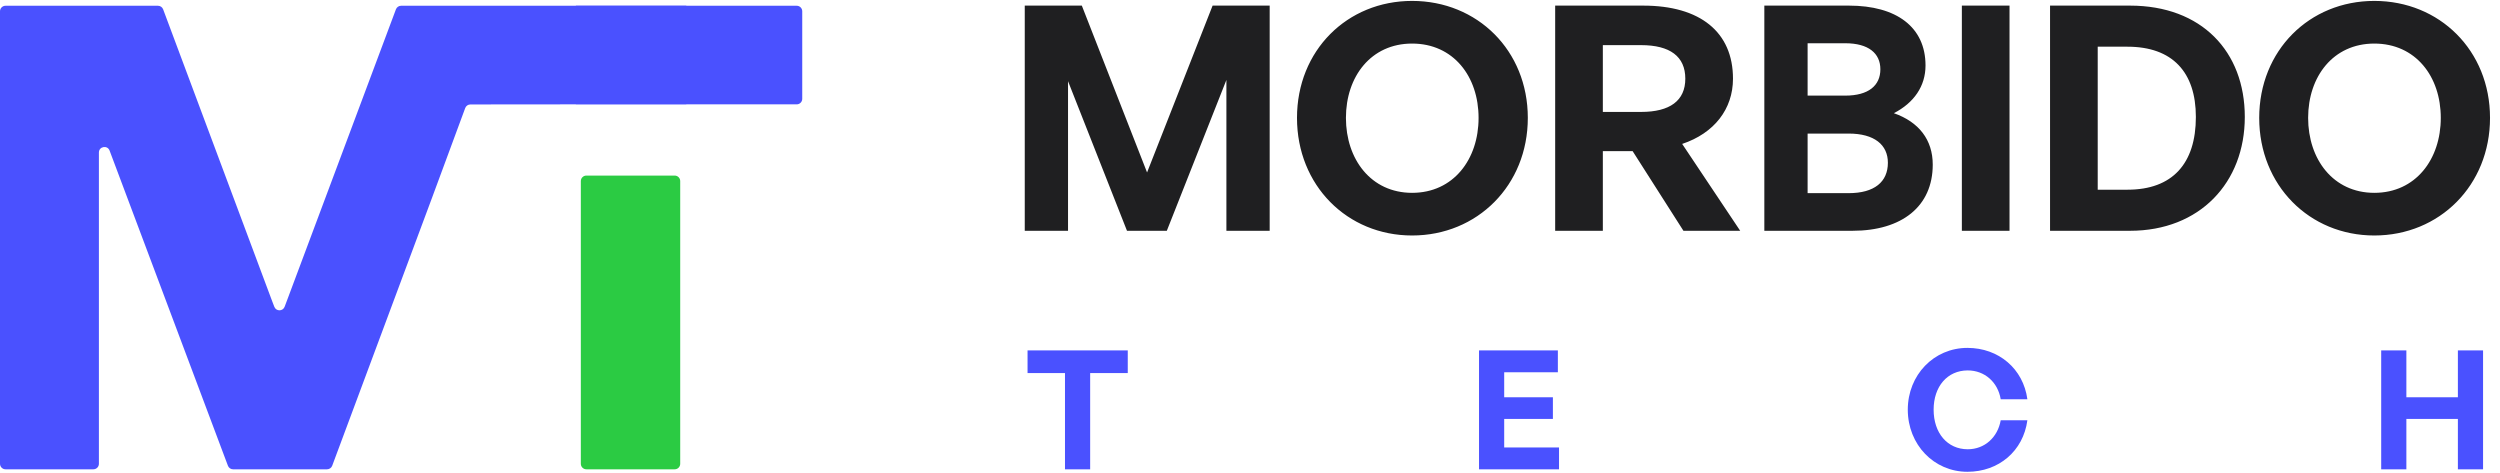
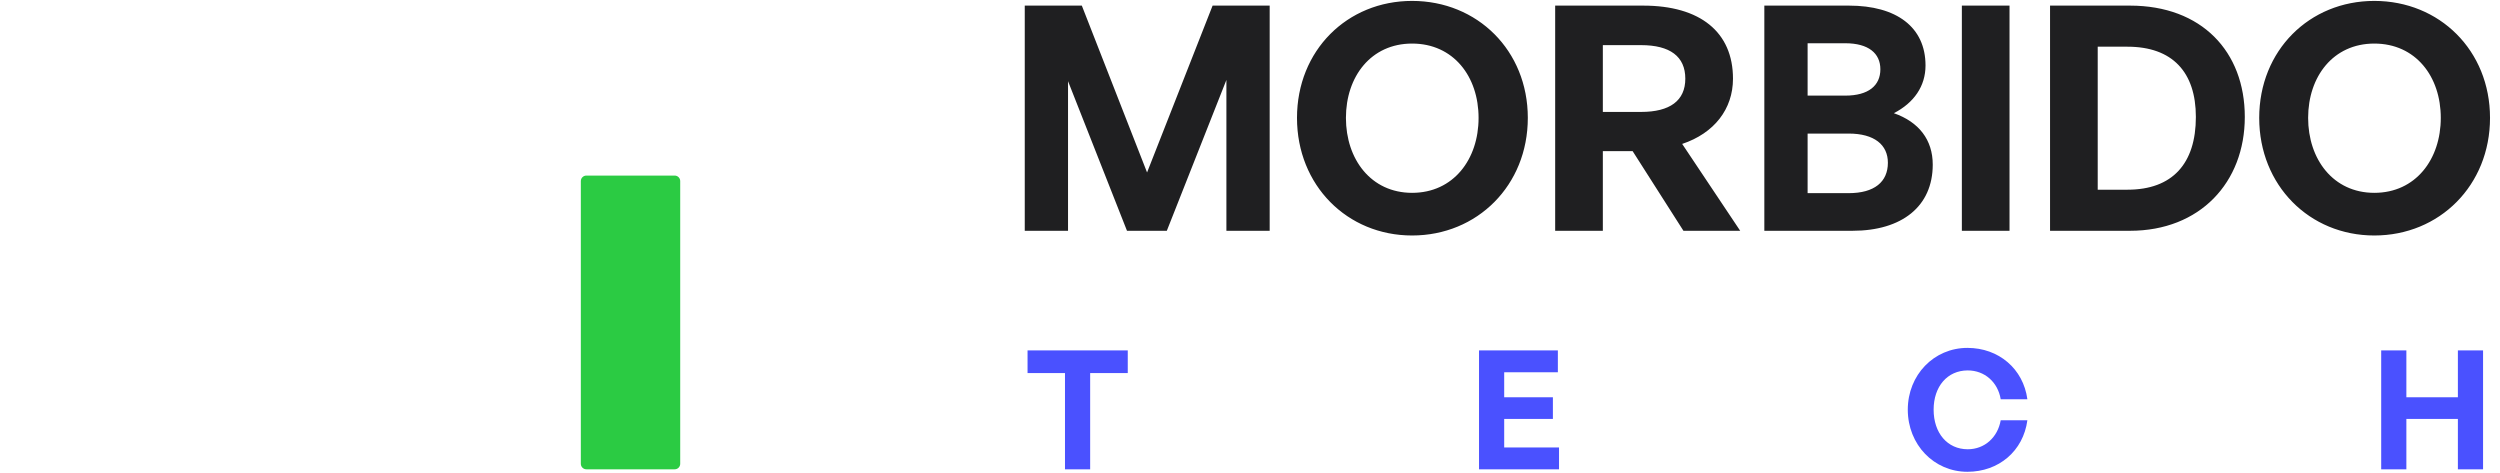
<svg xmlns="http://www.w3.org/2000/svg" width="2264" height="428" viewBox="0 0 2264 428" fill="none">
  <path d="M1020.6 209L967.208 73.532V209H928.016V5.088H979.704L1038.78 156.176L1098.13 5.088H1149.82V209H1110.63V72.396L1056.67 209H1020.6ZM1278.79 213.26C1220 213.26 1174.56 167.82 1174.56 106.76C1174.56 45.7 1220 0.828 1278.79 0.828C1337.86 0.828 1383.59 45.7 1383.59 106.76C1383.59 167.82 1337.86 213.26 1278.79 213.26ZM1278.79 174.636C1316.28 174.636 1339 144.248 1339 106.76C1339 69.272 1316.28 39.452 1278.79 39.452C1241.59 39.452 1218.87 69.272 1218.87 106.76C1218.87 144.248 1241.59 174.636 1278.79 174.636ZM1451.53 209H1408.36V5.088H1488.16C1539.57 5.088 1569.39 28.944 1569.39 71.26C1569.39 98.808 1552.35 120.676 1523.38 130.332L1575.92 209H1524.52L1478.51 136.864H1451.53V209ZM1451.53 40.872V101.364H1486.18C1512.3 101.364 1526.22 91.14 1526.22 71.26C1526.22 51.096 1512.3 40.872 1486.18 40.872H1451.53ZM1750.29 149.076C1750.29 186.848 1722.45 209 1677.58 209H1597.78V5.088H1674.46C1717.34 5.088 1743.75 24.4 1743.75 59.332C1743.75 78.076 1733.25 93.128 1715.07 102.5C1737.79 110.452 1750.29 126.64 1750.29 149.076ZM1671.05 39.168H1636.97V86.596H1671.05C1692.07 86.596 1702.86 77.508 1702.86 62.74C1702.86 48.256 1692.07 39.168 1671.05 39.168ZM1674.17 120.96H1636.97V174.92H1674.17C1697.46 174.92 1709.67 164.696 1709.67 147.372C1709.67 131.184 1697.46 120.96 1674.17 120.96ZM1819.82 209H1776.66V5.088H1819.82V209ZM1928.94 209H1856.52V5.088H1928.94C1993.7 5.088 2032.89 46.552 2032.89 105.908C2032.89 165.264 1992.28 209 1928.94 209ZM1899.69 42.292V171.796H1926.67C1967.28 171.796 1988.58 148.224 1988.58 105.908C1988.58 65.296 1967.28 42.292 1926.67 42.292H1899.69ZM2150.17 213.26C2091.38 213.26 2045.94 167.82 2045.94 106.76C2045.94 45.7 2091.38 0.828 2150.17 0.828C2209.24 0.828 2254.96 45.7 2254.96 106.76C2254.96 167.82 2209.24 213.26 2150.17 213.26ZM2150.17 174.636C2187.66 174.636 2210.38 144.248 2210.38 106.76C2210.38 69.272 2187.66 39.452 2150.17 39.452C2112.96 39.452 2090.24 69.272 2090.24 106.76C2090.24 144.248 2112.96 174.636 2150.17 174.636Z" fill="#1F1F21" />
  <path d="M987.25 425H964.45V337.85H930.55V317.3H1021.3V337.85H987.25V425ZM1411.85 405.2V425H1339.4V317.3H1410.8V337.1H1362.2V359.75H1406.3V379.4H1362.2V405.2H1411.85ZM1781.69 427.25C1751.39 427.25 1727.69 402.65 1727.69 371C1727.69 339.5 1751.39 315.05 1781.69 315.05C1810.04 315.05 1832.24 333.95 1835.99 361.55H1811.84C1809.29 346.1 1797.29 335.45 1781.99 335.45C1763.54 335.45 1751.09 350 1751.09 371C1751.09 392.15 1763.54 406.85 1781.99 406.85C1797.29 406.85 1809.14 396.05 1811.84 380.6H1835.99C1832.24 408.5 1810.04 427.25 1781.69 427.25ZM2179.21 425H2156.41V317.3H2179.21V359.75H2225.86V317.3H2248.66V425H2225.86V379.4H2179.21V425Z" fill="#4A51FF" />
-   <path fill-rule="evenodd" clip-rule="evenodd" d="M521.508 5.105C521.508 5.047 521.555 5 521.613 5H621.402C621.461 5 621.508 5.047 621.508 5.105C621.508 5.164 621.555 5.211 621.613 5.211H721.508C724.269 5.211 726.508 7.45 726.508 10.211V89.5C726.508 92.261 724.269 94.5 721.508 94.5H621.557C621.53 94.5 621.508 94.522 621.508 94.549C621.508 94.576 621.486 94.598 621.459 94.598H521.557C521.53 94.598 521.508 94.576 521.508 94.549C521.508 94.522 521.486 94.5 521.459 94.5L425.978 94.594C423.888 94.596 422.019 95.899 421.294 97.86L390.969 179.871L300.849 421.748C300.12 423.705 298.252 425.002 296.164 425.003L211.092 425.015C209.008 425.015 207.142 423.723 206.41 421.772L99.246 136.379C97.289 131.169 89.565 132.572 89.565 138.137V178.323V420C89.565 422.761 87.326 425 84.565 425H5C2.239 425 0 422.761 0 420V10.211C0 7.45 2.239 5.211 5 5.211H143.057C145.144 5.211 147.011 6.507 147.741 8.461L246 271.5L248.413 277.811C250.056 282.111 256.145 282.093 257.764 277.784L260.5 270.5L358.55 8.459C359.281 6.505 361.147 5.211 363.233 5.211H506.292H521.402C521.461 5.211 521.508 5.164 521.508 5.105Z" fill="#4A51FF" />
  <path d="M526 420V164C526 161.239 528.239 159 531 159L611 159C613.761 159 616 161.239 616 164V420C616 422.761 613.761 425 611 425H531C528.239 425 526 422.761 526 420Z" fill="#2BCB43" />
</svg>